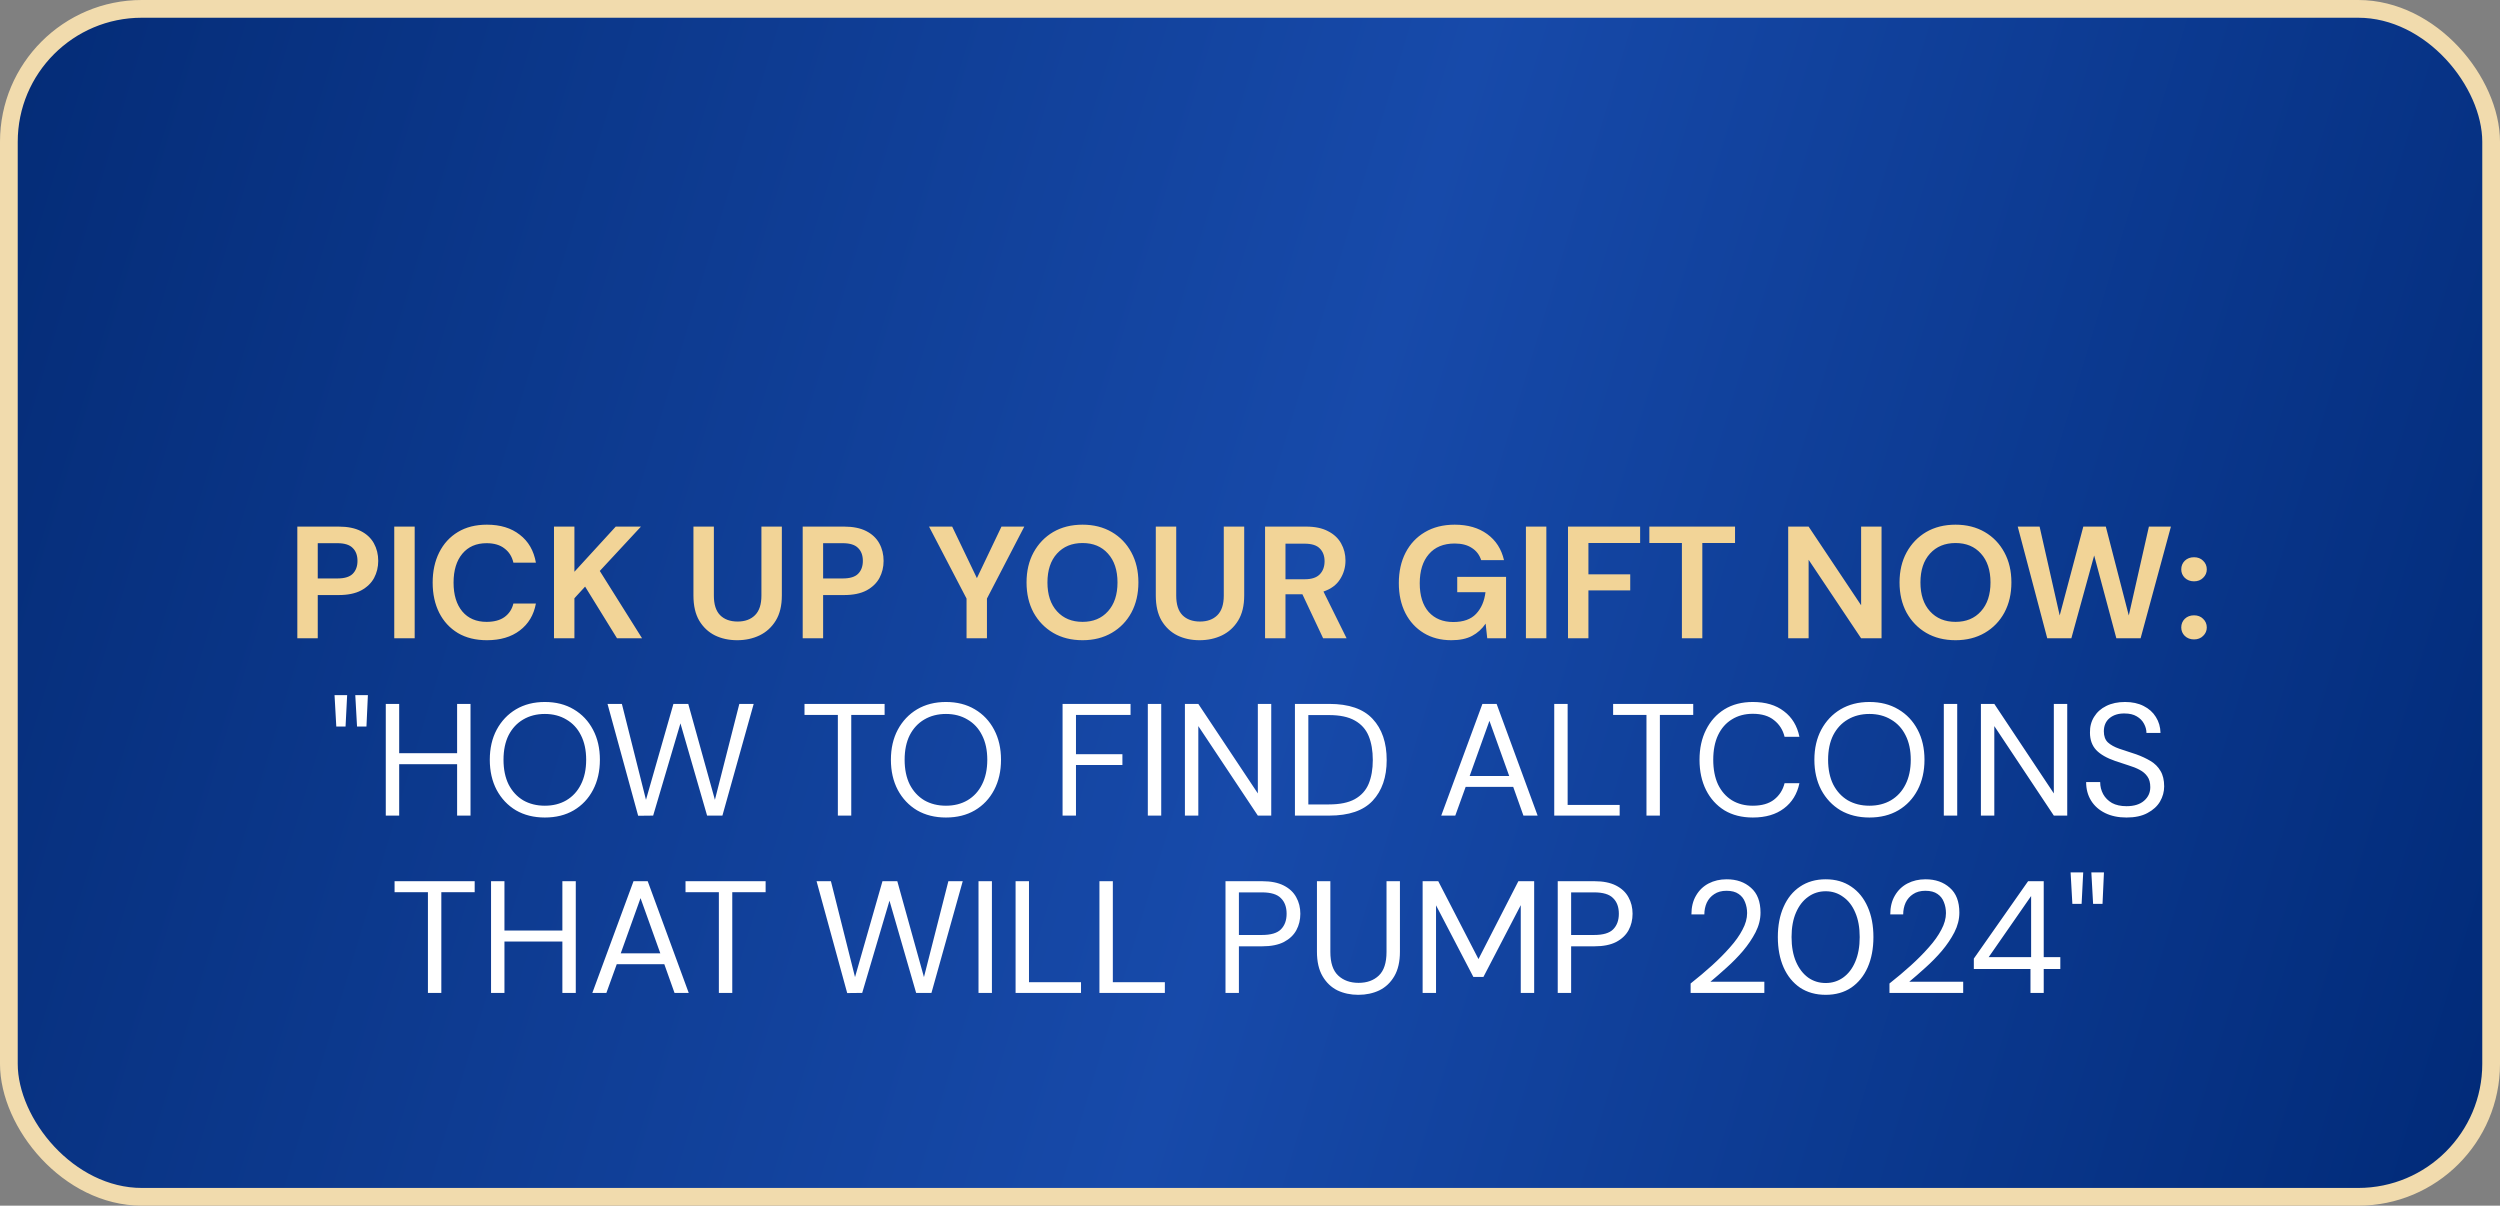
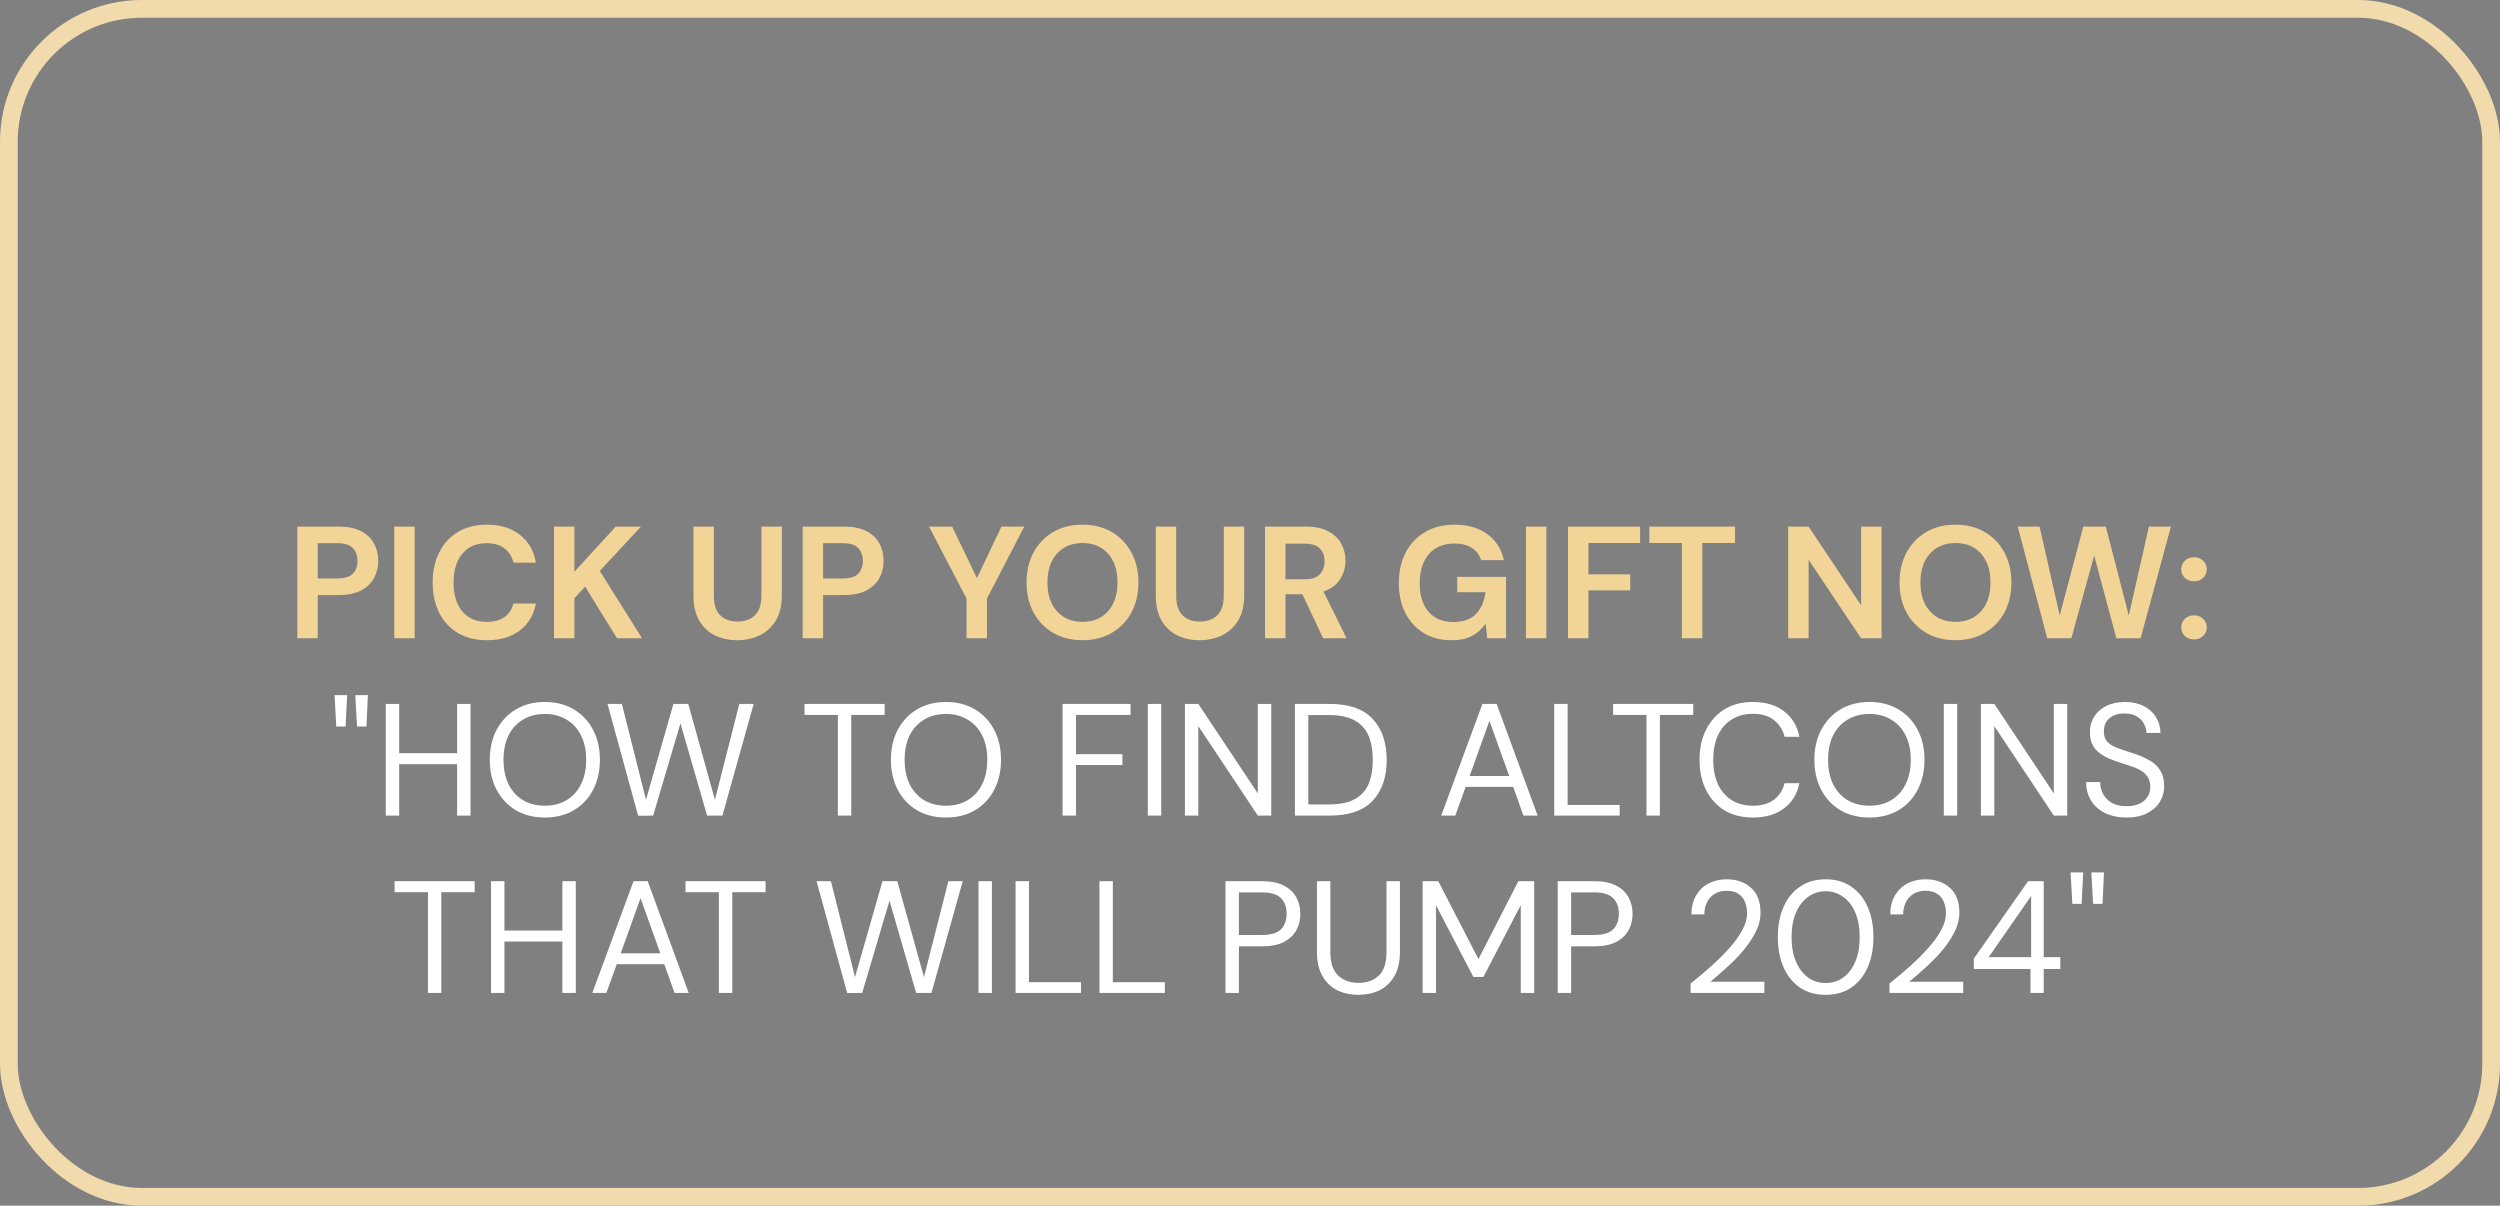
<svg xmlns="http://www.w3.org/2000/svg" width="141" height="68" viewBox="0 0 141 68" fill="none">
  <rect x="0" y="0" width="141" height="68" fill="#808080" stroke="none" />
-   <rect x="0.5" y="0.5" width="140" height="67" rx="7.5" fill="url(#paint0_linear_1946_1585)" />
  <rect x="0.5" y="0.5" width="140" height="67" rx="7.5" stroke="#F1DBAD" />
  <path d="M16.769 36V29.7H19.1C19.604 29.7 20.021 29.784 20.351 29.952C20.681 30.12 20.927 30.351 21.089 30.645C21.251 30.939 21.332 31.269 21.332 31.635C21.332 31.983 21.254 32.304 21.098 32.598C20.942 32.886 20.699 33.12 20.369 33.3C20.039 33.474 19.616 33.561 19.1 33.561H17.921V36H16.769ZM17.921 32.625H19.028C19.43 32.625 19.718 32.538 19.892 32.364C20.072 32.184 20.162 31.941 20.162 31.635C20.162 31.323 20.072 31.08 19.892 30.906C19.718 30.726 19.43 30.636 19.028 30.636H17.921V32.625ZM22.236 36V29.7H23.388V36H22.236ZM27.462 36.108C26.826 36.108 26.28 35.973 25.824 35.703C25.368 35.427 25.017 35.046 24.771 34.56C24.525 34.068 24.402 33.501 24.402 32.859C24.402 32.217 24.525 31.65 24.771 31.158C25.017 30.666 25.368 30.282 25.824 30.006C26.28 29.73 26.826 29.592 27.462 29.592C28.218 29.592 28.836 29.781 29.316 30.159C29.802 30.531 30.105 31.056 30.225 31.734H28.956C28.878 31.392 28.71 31.125 28.452 30.933C28.2 30.735 27.864 30.636 27.444 30.636C26.862 30.636 26.406 30.834 26.076 31.23C25.746 31.626 25.581 32.169 25.581 32.859C25.581 33.549 25.746 34.092 26.076 34.488C26.406 34.878 26.862 35.073 27.444 35.073C27.864 35.073 28.2 34.983 28.452 34.803C28.71 34.617 28.878 34.362 28.956 34.038H30.225C30.105 34.686 29.802 35.193 29.316 35.559C28.836 35.925 28.218 36.108 27.462 36.108ZM31.245 36V29.7H32.397V32.247L34.728 29.7H36.15L33.828 32.202L36.213 36H34.8L33 33.084L32.397 33.741V36H31.245ZM41.576 36.108C41.114 36.108 40.697 36.018 40.325 35.838C39.953 35.652 39.656 35.373 39.434 35.001C39.218 34.629 39.11 34.158 39.11 33.588V29.7H40.262V33.597C40.262 34.089 40.379 34.455 40.613 34.695C40.853 34.935 41.183 35.055 41.603 35.055C42.017 35.055 42.344 34.935 42.584 34.695C42.824 34.455 42.944 34.089 42.944 33.597V29.7H44.096V33.588C44.096 34.158 43.982 34.629 43.754 35.001C43.526 35.373 43.22 35.652 42.836 35.838C42.458 36.018 42.038 36.108 41.576 36.108ZM45.272 36V29.7H47.603C48.107 29.7 48.524 29.784 48.854 29.952C49.184 30.12 49.43 30.351 49.592 30.645C49.754 30.939 49.835 31.269 49.835 31.635C49.835 31.983 49.757 32.304 49.601 32.598C49.445 32.886 49.202 33.12 48.872 33.3C48.542 33.474 48.119 33.561 47.603 33.561H46.424V36H45.272ZM46.424 32.625H47.531C47.933 32.625 48.221 32.538 48.395 32.364C48.575 32.184 48.665 31.941 48.665 31.635C48.665 31.323 48.575 31.08 48.395 30.906C48.221 30.726 47.933 30.636 47.531 30.636H46.424V32.625ZM54.513 36V33.759L52.398 29.7H53.703L55.097 32.607L56.483 29.7H57.77L55.664 33.759V36H54.513ZM61.056 36.108C60.426 36.108 59.874 35.97 59.4 35.694C58.932 35.418 58.563 35.037 58.293 34.551C58.029 34.059 57.897 33.492 57.897 32.85C57.897 32.208 58.029 31.644 58.293 31.158C58.563 30.666 58.932 30.282 59.4 30.006C59.874 29.73 60.426 29.592 61.056 29.592C61.68 29.592 62.229 29.73 62.703 30.006C63.177 30.282 63.546 30.666 63.81 31.158C64.074 31.644 64.206 32.208 64.206 32.85C64.206 33.492 64.074 34.059 63.81 34.551C63.546 35.037 63.177 35.418 62.703 35.694C62.229 35.97 61.68 36.108 61.056 36.108ZM61.056 35.073C61.656 35.073 62.133 34.875 62.487 34.479C62.847 34.083 63.027 33.54 63.027 32.85C63.027 32.16 62.847 31.617 62.487 31.221C62.133 30.825 61.656 30.627 61.056 30.627C60.456 30.627 59.976 30.825 59.616 31.221C59.256 31.617 59.076 32.16 59.076 32.85C59.076 33.54 59.256 34.083 59.616 34.479C59.976 34.875 60.456 35.073 61.056 35.073ZM67.653 36.108C67.191 36.108 66.774 36.018 66.402 35.838C66.03 35.652 65.733 35.373 65.511 35.001C65.295 34.629 65.187 34.158 65.187 33.588V29.7H66.339V33.597C66.339 34.089 66.456 34.455 66.69 34.695C66.93 34.935 67.26 35.055 67.68 35.055C68.094 35.055 68.421 34.935 68.661 34.695C68.901 34.455 69.021 34.089 69.021 33.597V29.7H70.173V33.588C70.173 34.158 70.059 34.629 69.831 35.001C69.603 35.373 69.297 35.652 68.913 35.838C68.535 36.018 68.115 36.108 67.653 36.108ZM71.349 36V29.7H73.662C74.166 29.7 74.58 29.787 74.904 29.961C75.234 30.129 75.48 30.36 75.642 30.654C75.804 30.942 75.885 31.263 75.885 31.617C75.885 32.001 75.783 32.352 75.579 32.67C75.381 32.988 75.069 33.219 74.643 33.363L75.948 36H74.625L73.455 33.516H72.501V36H71.349ZM72.501 32.67H73.59C73.974 32.67 74.256 32.577 74.436 32.391C74.616 32.205 74.706 31.959 74.706 31.653C74.706 31.353 74.616 31.113 74.436 30.933C74.262 30.753 73.977 30.663 73.581 30.663H72.501V32.67ZM81.855 36.108C81.261 36.108 80.742 35.973 80.298 35.703C79.854 35.433 79.509 35.058 79.263 34.578C79.017 34.092 78.894 33.528 78.894 32.886C78.894 32.238 79.02 31.668 79.272 31.176C79.53 30.678 79.893 30.291 80.361 30.015C80.835 29.733 81.396 29.592 82.044 29.592C82.782 29.592 83.394 29.769 83.88 30.123C84.366 30.477 84.681 30.966 84.825 31.59H83.538C83.442 31.296 83.268 31.068 83.016 30.906C82.764 30.738 82.44 30.654 82.044 30.654C81.414 30.654 80.928 30.855 80.586 31.257C80.244 31.653 80.073 32.199 80.073 32.895C80.073 33.591 80.241 34.131 80.577 34.515C80.919 34.893 81.381 35.082 81.963 35.082C82.533 35.082 82.962 34.929 83.25 34.623C83.544 34.311 83.721 33.903 83.781 33.399H82.188V32.535H84.942V36H83.88L83.79 35.172C83.586 35.472 83.331 35.703 83.025 35.865C82.719 36.027 82.329 36.108 81.855 36.108ZM86.062 36V29.7H87.214V36H86.062ZM88.435 36V29.7H92.503V30.627H89.587V32.391H91.945V33.3H89.587V36H88.435ZM94.859 36V30.627H93.023V29.7H97.856V30.627H96.011V36H94.859ZM100.854 36V29.7H102.006L104.967 34.137V29.7H106.119V36H104.967L102.006 31.572V36H100.854ZM110.293 36.108C109.663 36.108 109.111 35.97 108.637 35.694C108.169 35.418 107.8 35.037 107.53 34.551C107.266 34.059 107.134 33.492 107.134 32.85C107.134 32.208 107.266 31.644 107.53 31.158C107.8 30.666 108.169 30.282 108.637 30.006C109.111 29.73 109.663 29.592 110.293 29.592C110.917 29.592 111.466 29.73 111.94 30.006C112.414 30.282 112.783 30.666 113.047 31.158C113.311 31.644 113.443 32.208 113.443 32.85C113.443 33.492 113.311 34.059 113.047 34.551C112.783 35.037 112.414 35.418 111.94 35.694C111.466 35.97 110.917 36.108 110.293 36.108ZM110.293 35.073C110.893 35.073 111.37 34.875 111.724 34.479C112.084 34.083 112.264 33.54 112.264 32.85C112.264 32.16 112.084 31.617 111.724 31.221C111.37 30.825 110.893 30.627 110.293 30.627C109.693 30.627 109.213 30.825 108.853 31.221C108.493 31.617 108.313 32.16 108.313 32.85C108.313 33.54 108.493 34.083 108.853 34.479C109.213 34.875 109.693 35.073 110.293 35.073ZM115.465 36L113.8 29.7H115.033L116.167 34.713L117.499 29.7H118.768L120.064 34.713L121.198 29.7H122.44L120.73 36H119.362L118.111 31.329L116.824 36H115.465ZM123.743 36.063C123.533 36.063 123.359 35.997 123.221 35.865C123.089 35.733 123.023 35.574 123.023 35.388C123.023 35.196 123.089 35.034 123.221 34.902C123.359 34.77 123.533 34.704 123.743 34.704C123.953 34.704 124.124 34.77 124.256 34.902C124.394 35.034 124.463 35.196 124.463 35.388C124.463 35.574 124.394 35.733 124.256 35.865C124.124 35.997 123.953 36.063 123.743 36.063ZM123.743 32.787C123.533 32.787 123.359 32.721 123.221 32.589C123.089 32.457 123.023 32.298 123.023 32.112C123.023 31.92 123.089 31.758 123.221 31.626C123.359 31.494 123.533 31.428 123.743 31.428C123.953 31.428 124.124 31.494 124.256 31.626C124.394 31.758 124.463 31.92 124.463 32.112C124.463 32.298 124.394 32.457 124.256 32.589C124.124 32.721 123.953 32.787 123.743 32.787Z" fill="#F2D497" />
  <path d="M20.137 40.978L20.038 39.205H20.749L20.668 40.978H20.137ZM18.967 40.978L18.868 39.205H19.579L19.489 40.978H18.967ZM21.758 46V39.7H22.514V42.481H25.781V39.7H26.537V46H25.781V43.102H22.514V46H21.758ZM30.729 46.108C30.111 46.108 29.568 45.973 29.1 45.703C28.638 45.427 28.275 45.043 28.011 44.551C27.753 44.059 27.624 43.492 27.624 42.85C27.624 42.208 27.753 41.644 28.011 41.158C28.275 40.666 28.638 40.282 29.1 40.006C29.568 39.73 30.111 39.592 30.729 39.592C31.353 39.592 31.896 39.73 32.358 40.006C32.826 40.282 33.189 40.666 33.447 41.158C33.705 41.644 33.834 42.208 33.834 42.85C33.834 43.492 33.705 44.059 33.447 44.551C33.189 45.043 32.826 45.427 32.358 45.703C31.896 45.973 31.353 46.108 30.729 46.108ZM30.729 45.442C31.191 45.442 31.596 45.34 31.944 45.136C32.298 44.926 32.571 44.629 32.763 44.245C32.961 43.855 33.06 43.39 33.06 42.85C33.06 42.31 32.961 41.848 32.763 41.464C32.571 41.08 32.298 40.786 31.944 40.582C31.596 40.372 31.191 40.267 30.729 40.267C30.267 40.267 29.859 40.372 29.505 40.582C29.157 40.786 28.884 41.08 28.686 41.464C28.494 41.848 28.398 42.31 28.398 42.85C28.398 43.39 28.494 43.855 28.686 44.245C28.884 44.629 29.157 44.926 29.505 45.136C29.859 45.34 30.267 45.442 30.729 45.442ZM35.992 46.009L34.264 39.7H35.074L36.433 45.109L37.981 39.7H38.818L40.321 45.109L41.698 39.7H42.508L40.744 46H39.88L38.377 40.798L36.838 46L35.992 46.009ZM47.255 46V40.321H45.374V39.7H49.892V40.321H48.011V46H47.255ZM53.352 46.108C52.734 46.108 52.191 45.973 51.723 45.703C51.261 45.427 50.898 45.043 50.634 44.551C50.376 44.059 50.247 43.492 50.247 42.85C50.247 42.208 50.376 41.644 50.634 41.158C50.898 40.666 51.261 40.282 51.723 40.006C52.191 39.73 52.734 39.592 53.352 39.592C53.976 39.592 54.519 39.73 54.981 40.006C55.449 40.282 55.812 40.666 56.07 41.158C56.328 41.644 56.457 42.208 56.457 42.85C56.457 43.492 56.328 44.059 56.07 44.551C55.812 45.043 55.449 45.427 54.981 45.703C54.519 45.973 53.976 46.108 53.352 46.108ZM53.352 45.442C53.814 45.442 54.219 45.34 54.567 45.136C54.921 44.926 55.194 44.629 55.386 44.245C55.584 43.855 55.683 43.39 55.683 42.85C55.683 42.31 55.584 41.848 55.386 41.464C55.194 41.08 54.921 40.786 54.567 40.582C54.219 40.372 53.814 40.267 53.352 40.267C52.89 40.267 52.482 40.372 52.128 40.582C51.78 40.786 51.507 41.08 51.309 41.464C51.117 41.848 51.021 42.31 51.021 42.85C51.021 43.39 51.117 43.855 51.309 44.245C51.507 44.629 51.78 44.926 52.128 45.136C52.482 45.34 52.89 45.442 53.352 45.442ZM59.929 46V39.7H63.763V40.321H60.685V42.535H63.304V43.147H60.685V46H59.929ZM64.737 46V39.7H65.493V46H64.737ZM66.829 46V39.7H67.585L70.942 44.749V39.7H71.698V46H70.942L67.585 40.951V46H66.829ZM73.034 46V39.7H74.969C76.079 39.7 76.895 39.982 77.417 40.546C77.945 41.11 78.209 41.884 78.209 42.868C78.209 43.834 77.945 44.599 77.417 45.163C76.895 45.721 76.079 46 74.969 46H73.034ZM73.79 45.37H74.951C75.563 45.37 76.049 45.271 76.409 45.073C76.775 44.869 77.036 44.581 77.192 44.209C77.348 43.831 77.426 43.384 77.426 42.868C77.426 42.34 77.348 41.887 77.192 41.509C77.036 41.131 76.775 40.84 76.409 40.636C76.049 40.432 75.563 40.33 74.951 40.33H73.79V45.37ZM81.286 46L83.608 39.7H84.409L86.722 46H85.921L85.345 44.38H82.663L82.078 46H81.286ZM82.888 43.768H85.12L84.004 40.654L82.888 43.768ZM87.659 46V39.7H88.415V45.397H91.349V46H87.659ZM92.861 46V40.321H90.98V39.7H95.498V40.321H93.617V46H92.861ZM98.859 46.108C98.241 46.108 97.707 45.973 97.257 45.703C96.813 45.427 96.468 45.046 96.222 44.56C95.976 44.068 95.853 43.498 95.853 42.85C95.853 42.208 95.976 41.644 96.222 41.158C96.468 40.666 96.813 40.282 97.257 40.006C97.707 39.73 98.241 39.592 98.859 39.592C99.579 39.592 100.164 39.766 100.614 40.114C101.07 40.456 101.361 40.936 101.487 41.554H100.65C100.554 41.164 100.356 40.852 100.056 40.618C99.762 40.378 99.363 40.258 98.859 40.258C98.409 40.258 98.016 40.363 97.68 40.573C97.344 40.777 97.083 41.074 96.897 41.464C96.717 41.848 96.627 42.31 96.627 42.85C96.627 43.39 96.717 43.855 96.897 44.245C97.083 44.629 97.344 44.926 97.68 45.136C98.016 45.34 98.409 45.442 98.859 45.442C99.363 45.442 99.762 45.328 100.056 45.1C100.356 44.866 100.554 44.557 100.65 44.173H101.487C101.361 44.779 101.07 45.253 100.614 45.595C100.164 45.937 99.579 46.108 98.859 46.108ZM105.436 46.108C104.818 46.108 104.275 45.973 103.807 45.703C103.345 45.427 102.982 45.043 102.718 44.551C102.46 44.059 102.331 43.492 102.331 42.85C102.331 42.208 102.46 41.644 102.718 41.158C102.982 40.666 103.345 40.282 103.807 40.006C104.275 39.73 104.818 39.592 105.436 39.592C106.06 39.592 106.603 39.73 107.065 40.006C107.533 40.282 107.896 40.666 108.154 41.158C108.412 41.644 108.541 42.208 108.541 42.85C108.541 43.492 108.412 44.059 108.154 44.551C107.896 45.043 107.533 45.427 107.065 45.703C106.603 45.973 106.06 46.108 105.436 46.108ZM105.436 45.442C105.898 45.442 106.303 45.34 106.651 45.136C107.005 44.926 107.278 44.629 107.47 44.245C107.668 43.855 107.767 43.39 107.767 42.85C107.767 42.31 107.668 41.848 107.47 41.464C107.278 41.08 107.005 40.786 106.651 40.582C106.303 40.372 105.898 40.267 105.436 40.267C104.974 40.267 104.566 40.372 104.212 40.582C103.864 40.786 103.591 41.08 103.393 41.464C103.201 41.848 103.105 42.31 103.105 42.85C103.105 43.39 103.201 43.855 103.393 44.245C103.591 44.629 103.864 44.926 104.212 45.136C104.566 45.34 104.974 45.442 105.436 45.442ZM109.631 46V39.7H110.387V46H109.631ZM111.723 46V39.7H112.479L115.836 44.749V39.7H116.592V46H115.836L112.479 40.951V46H111.723ZM119.935 46.108C119.473 46.108 119.071 46.024 118.729 45.856C118.387 45.688 118.123 45.454 117.937 45.154C117.751 44.854 117.658 44.506 117.658 44.11H118.45C118.45 44.356 118.507 44.584 118.621 44.794C118.735 44.998 118.9 45.163 119.116 45.289C119.338 45.409 119.611 45.469 119.935 45.469C120.361 45.469 120.691 45.367 120.925 45.163C121.159 44.959 121.276 44.704 121.276 44.398C121.276 44.146 121.222 43.945 121.114 43.795C121.006 43.639 120.859 43.513 120.673 43.417C120.493 43.321 120.283 43.237 120.043 43.165C119.809 43.093 119.563 43.012 119.305 42.922C118.819 42.754 118.459 42.547 118.225 42.301C117.991 42.049 117.874 41.722 117.874 41.32C117.868 40.984 117.946 40.687 118.108 40.429C118.27 40.165 118.498 39.961 118.792 39.817C119.092 39.667 119.446 39.592 119.854 39.592C120.256 39.592 120.604 39.667 120.898 39.817C121.198 39.967 121.429 40.174 121.591 40.438C121.759 40.702 121.846 41.002 121.852 41.338H121.06C121.06 41.164 121.015 40.993 120.925 40.825C120.835 40.651 120.697 40.51 120.511 40.402C120.331 40.294 120.103 40.24 119.827 40.24C119.485 40.234 119.203 40.321 118.981 40.501C118.765 40.681 118.657 40.93 118.657 41.248C118.657 41.518 118.732 41.725 118.882 41.869C119.038 42.013 119.254 42.133 119.53 42.229C119.806 42.319 120.124 42.424 120.484 42.544C120.784 42.652 121.054 42.778 121.294 42.922C121.534 43.066 121.72 43.252 121.852 43.48C121.99 43.708 122.059 43.999 122.059 44.353C122.059 44.653 121.981 44.938 121.825 45.208C121.669 45.472 121.432 45.688 121.114 45.856C120.802 46.024 120.409 46.108 119.935 46.108ZM24.135 56V50.321H22.254V49.7H26.772V50.321H24.891V56H24.135ZM27.695 56V49.7H28.451V52.481H31.718V49.7H32.474V56H31.718V53.102H28.451V56H27.695ZM33.408 56L35.73 49.7H36.531L38.844 56H38.043L37.467 54.38H34.785L34.2 56H33.408ZM35.01 53.768H37.242L36.126 50.654L35.01 53.768ZM40.544 56V50.321H38.663V49.7H43.181V50.321H41.3V56H40.544ZM47.782 56.009L46.054 49.7H46.864L48.223 55.109L49.771 49.7H50.608L52.111 55.109L53.488 49.7H54.298L52.534 56H51.67L50.167 50.798L48.628 56L47.782 56.009ZM55.188 56V49.7H55.944V56H55.188ZM57.279 56V49.7H58.035V55.397H60.969V56H57.279ZM62.008 56V49.7H62.764V55.397H65.698V56H62.008ZM69.118 56V49.7H71.188C71.68 49.7 72.085 49.781 72.403 49.943C72.721 50.105 72.955 50.324 73.105 50.6C73.261 50.876 73.339 51.188 73.339 51.536C73.339 51.878 73.264 52.187 73.114 52.463C72.964 52.739 72.73 52.961 72.412 53.129C72.094 53.291 71.686 53.372 71.188 53.372H69.874V56H69.118ZM69.874 52.733H71.17C71.674 52.733 72.031 52.628 72.241 52.418C72.457 52.202 72.565 51.908 72.565 51.536C72.565 51.158 72.457 50.864 72.241 50.654C72.031 50.438 71.674 50.33 71.17 50.33H69.874V52.733ZM76.607 56.108C76.175 56.108 75.782 56.024 75.428 55.856C75.08 55.682 74.801 55.415 74.591 55.055C74.381 54.695 74.276 54.236 74.276 53.678V49.7H75.032V53.687C75.032 54.299 75.179 54.743 75.473 55.019C75.767 55.295 76.151 55.433 76.625 55.433C77.099 55.433 77.48 55.295 77.768 55.019C78.056 54.743 78.2 54.299 78.2 53.687V49.7H78.956V53.678C78.956 54.236 78.851 54.695 78.641 55.055C78.431 55.415 78.149 55.682 77.795 55.856C77.441 56.024 77.045 56.108 76.607 56.108ZM80.236 56V49.7H81.118L83.386 54.092L85.636 49.7H86.527V56H85.771V51.05L83.665 55.1H83.098L80.992 51.059V56H80.236ZM87.856 56V49.7H89.926C90.418 49.7 90.823 49.781 91.141 49.943C91.459 50.105 91.693 50.324 91.843 50.6C91.999 50.876 92.077 51.188 92.077 51.536C92.077 51.878 92.002 52.187 91.852 52.463C91.702 52.739 91.468 52.961 91.15 53.129C90.832 53.291 90.424 53.372 89.926 53.372H88.612V56H87.856ZM88.612 52.733H89.908C90.412 52.733 90.769 52.628 90.979 52.418C91.195 52.202 91.303 51.908 91.303 51.536C91.303 51.158 91.195 50.864 90.979 50.654C90.769 50.438 90.412 50.33 89.908 50.33H88.612V52.733ZM95.351 56V55.469C95.777 55.133 96.179 54.794 96.557 54.452C96.941 54.104 97.28 53.762 97.574 53.426C97.874 53.09 98.108 52.76 98.276 52.436C98.45 52.112 98.537 51.8 98.537 51.5C98.537 51.278 98.498 51.071 98.42 50.879C98.348 50.687 98.228 50.534 98.06 50.42C97.892 50.3 97.664 50.24 97.376 50.24C97.1 50.24 96.869 50.303 96.683 50.429C96.497 50.549 96.356 50.711 96.26 50.915C96.17 51.119 96.125 51.338 96.125 51.572H95.396C95.396 51.158 95.483 50.804 95.657 50.51C95.831 50.21 96.068 49.982 96.368 49.826C96.668 49.67 97.007 49.592 97.385 49.592C97.943 49.592 98.399 49.751 98.753 50.069C99.113 50.381 99.293 50.849 99.293 51.473C99.293 51.845 99.2 52.214 99.014 52.58C98.828 52.94 98.591 53.291 98.303 53.633C98.015 53.969 97.706 54.284 97.376 54.578C97.052 54.872 96.749 55.136 96.467 55.37H99.509V56H95.351ZM102.97 56.108C102.412 56.108 101.929 55.973 101.521 55.703C101.119 55.427 100.81 55.046 100.594 54.56C100.378 54.068 100.27 53.498 100.27 52.85C100.27 52.202 100.378 51.635 100.594 51.149C100.81 50.657 101.119 50.276 101.521 50.006C101.929 49.73 102.412 49.592 102.97 49.592C103.528 49.592 104.008 49.73 104.41 50.006C104.812 50.276 105.121 50.657 105.337 51.149C105.553 51.635 105.661 52.202 105.661 52.85C105.661 53.498 105.553 54.068 105.337 54.56C105.121 55.046 104.812 55.427 104.41 55.703C104.008 55.973 103.528 56.108 102.97 56.108ZM102.97 55.442C103.336 55.442 103.663 55.34 103.951 55.136C104.245 54.926 104.473 54.629 104.635 54.245C104.803 53.855 104.887 53.39 104.887 52.85C104.887 52.31 104.803 51.848 104.635 51.464C104.473 51.08 104.245 50.786 103.951 50.582C103.663 50.372 103.336 50.267 102.97 50.267C102.598 50.267 102.268 50.372 101.98 50.582C101.692 50.786 101.464 51.08 101.296 51.464C101.128 51.848 101.044 52.31 101.044 52.85C101.044 53.39 101.128 53.855 101.296 54.245C101.464 54.629 101.692 54.926 101.98 55.136C102.268 55.34 102.598 55.442 102.97 55.442ZM106.566 56V55.469C106.992 55.133 107.394 54.794 107.772 54.452C108.156 54.104 108.495 53.762 108.789 53.426C109.089 53.09 109.323 52.76 109.491 52.436C109.665 52.112 109.752 51.8 109.752 51.5C109.752 51.278 109.713 51.071 109.635 50.879C109.563 50.687 109.443 50.534 109.275 50.42C109.107 50.3 108.879 50.24 108.591 50.24C108.315 50.24 108.084 50.303 107.898 50.429C107.712 50.549 107.571 50.711 107.475 50.915C107.385 51.119 107.34 51.338 107.34 51.572H106.611C106.611 51.158 106.698 50.804 106.872 50.51C107.046 50.21 107.283 49.982 107.583 49.826C107.883 49.67 108.222 49.592 108.6 49.592C109.158 49.592 109.614 49.751 109.968 50.069C110.328 50.381 110.508 50.849 110.508 51.473C110.508 51.845 110.415 52.214 110.229 52.58C110.043 52.94 109.806 53.291 109.518 53.633C109.23 53.969 108.921 54.284 108.591 54.578C108.267 54.872 107.964 55.136 107.682 55.37H110.724V56H106.566ZM114.519 56V54.65H111.324V54.065L114.384 49.7H115.266V53.984H116.202V54.65H115.266V56H114.519ZM112.161 53.984H114.555V50.537L112.161 53.984ZM118.051 50.978L117.952 49.205H118.663L118.582 50.978H118.051ZM116.881 50.978L116.782 49.205H117.493L117.403 50.978H116.881Z" fill="white" />
  <defs>
    <linearGradient id="paint0_linear_1946_1585" x1="-8.5" y1="16.5" x2="144.5" y2="62.5" gradientUnits="userSpaceOnUse">
      <stop stop-color="#032A74" />
      <stop offset="0.525" stop-color="#174AAA" />
      <stop offset="1" stop-color="#002976" />
    </linearGradient>
  </defs>
</svg>